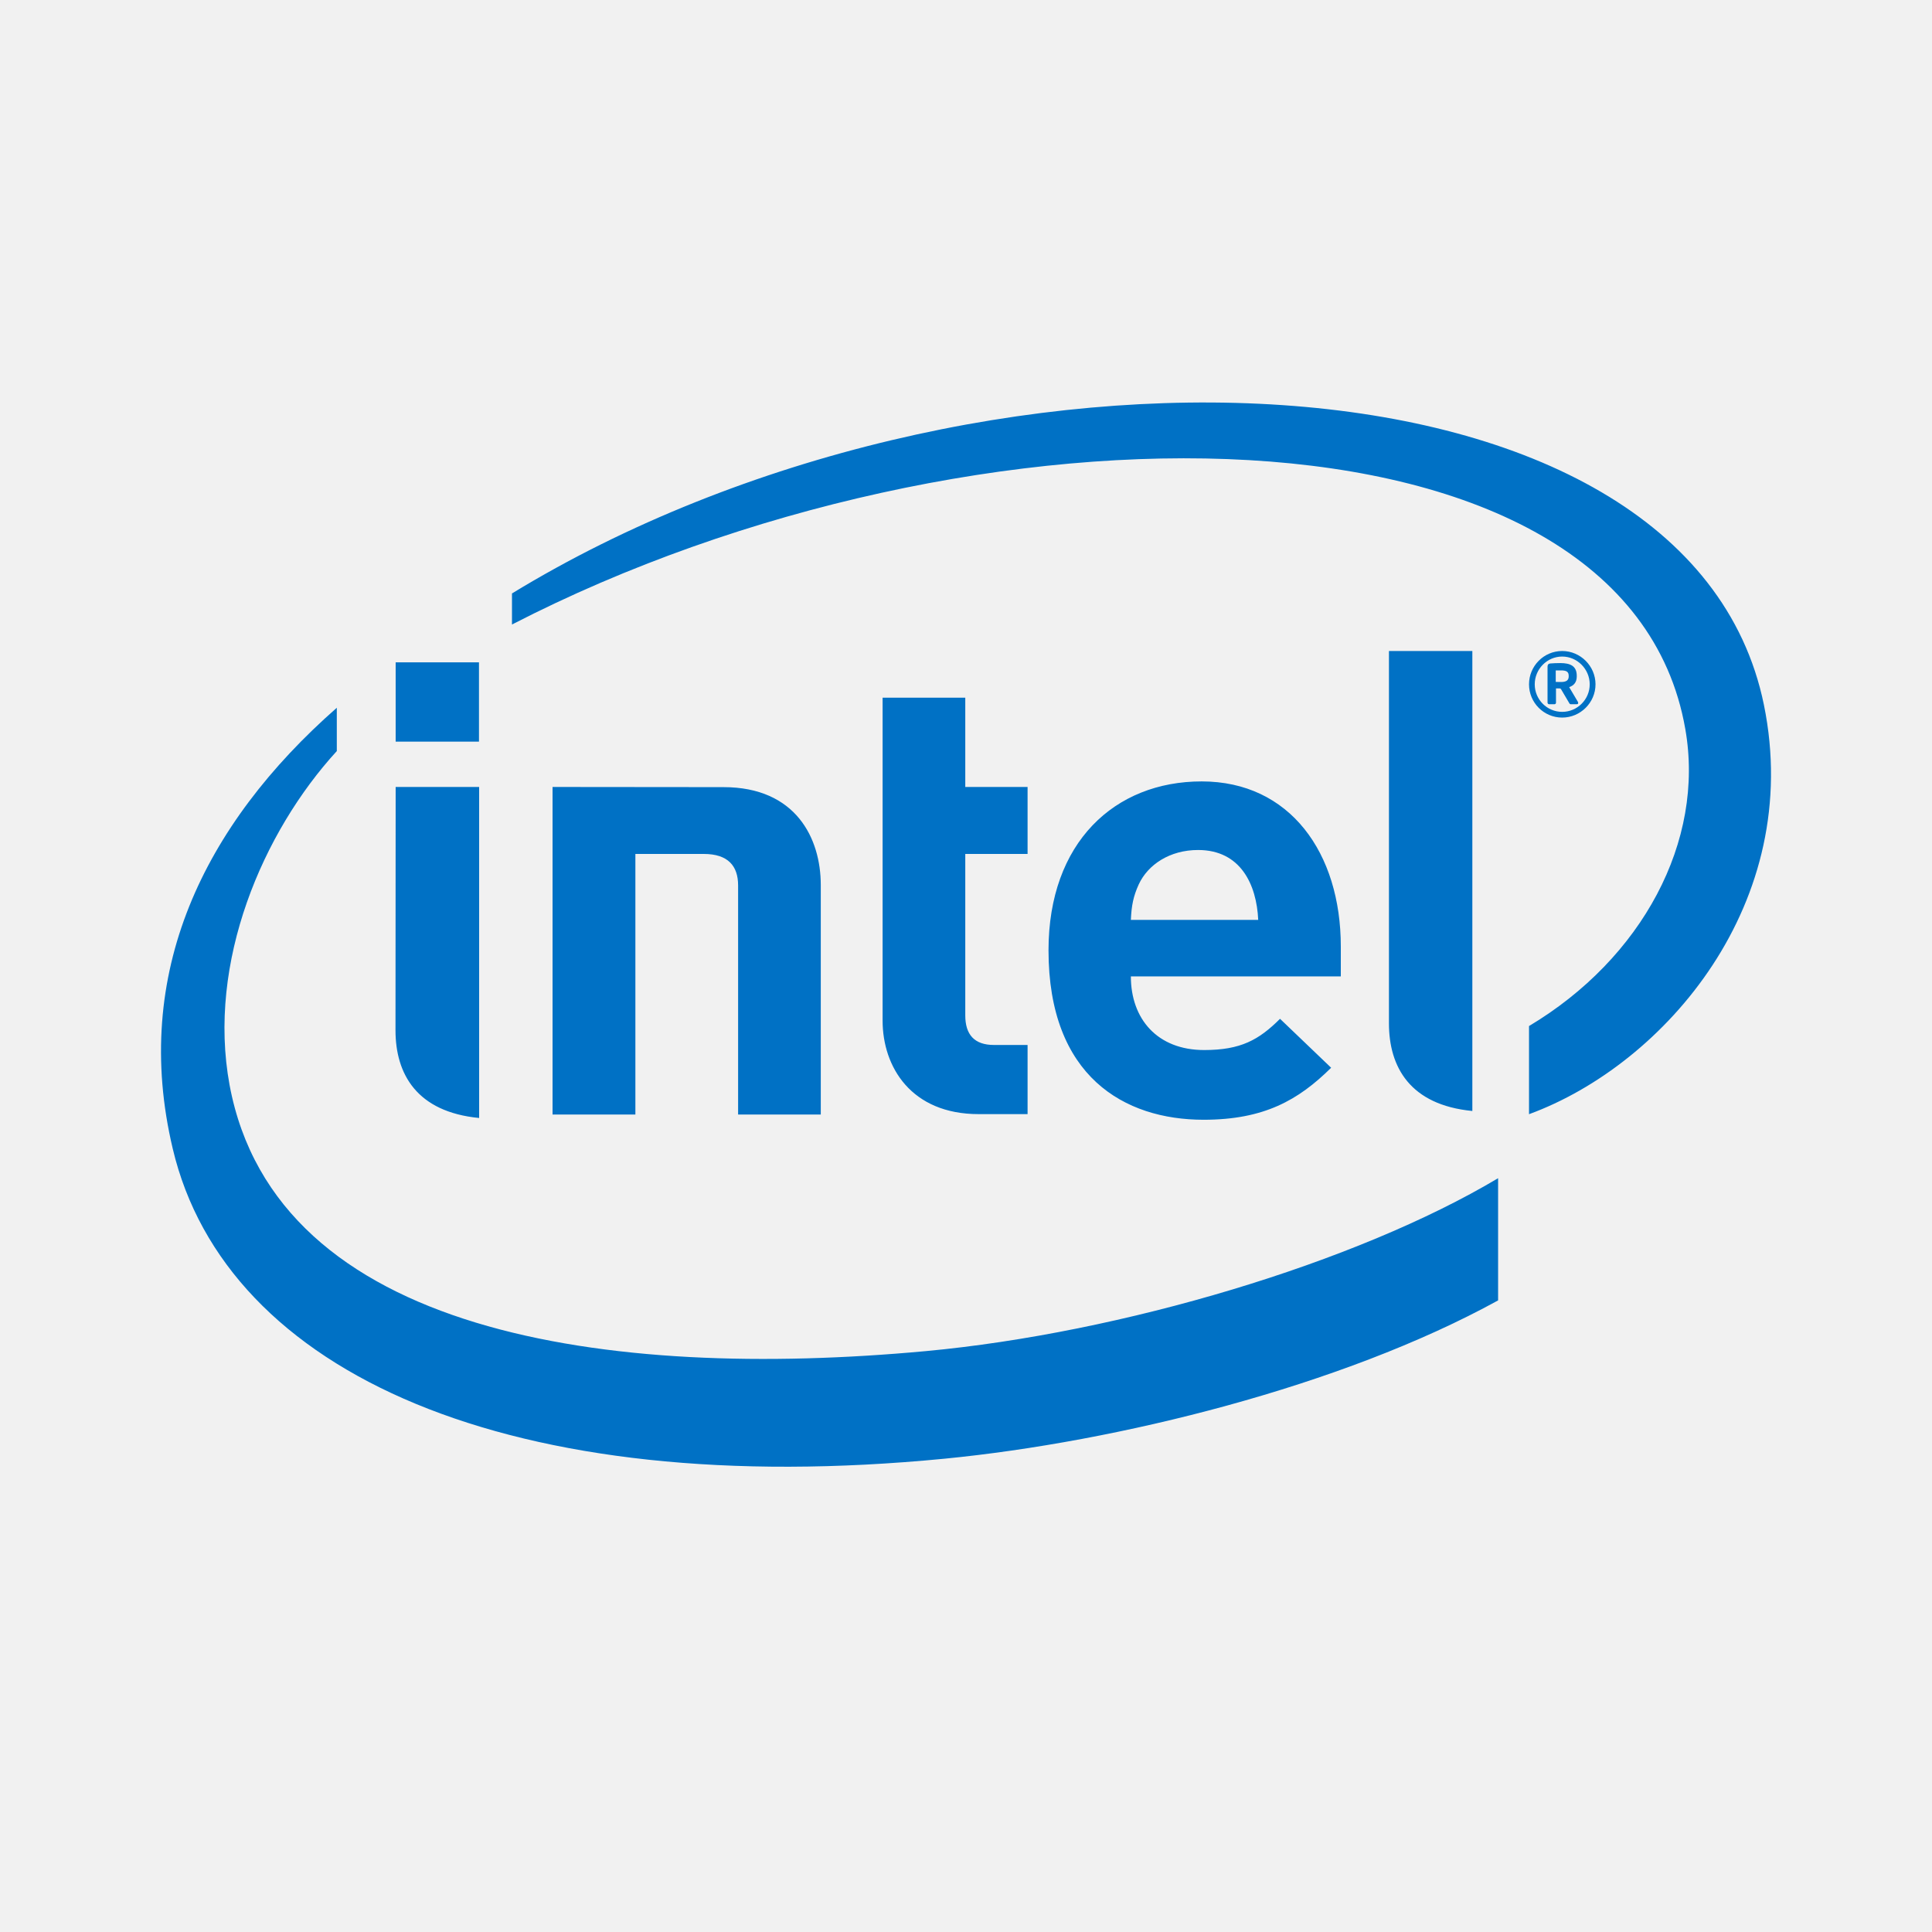
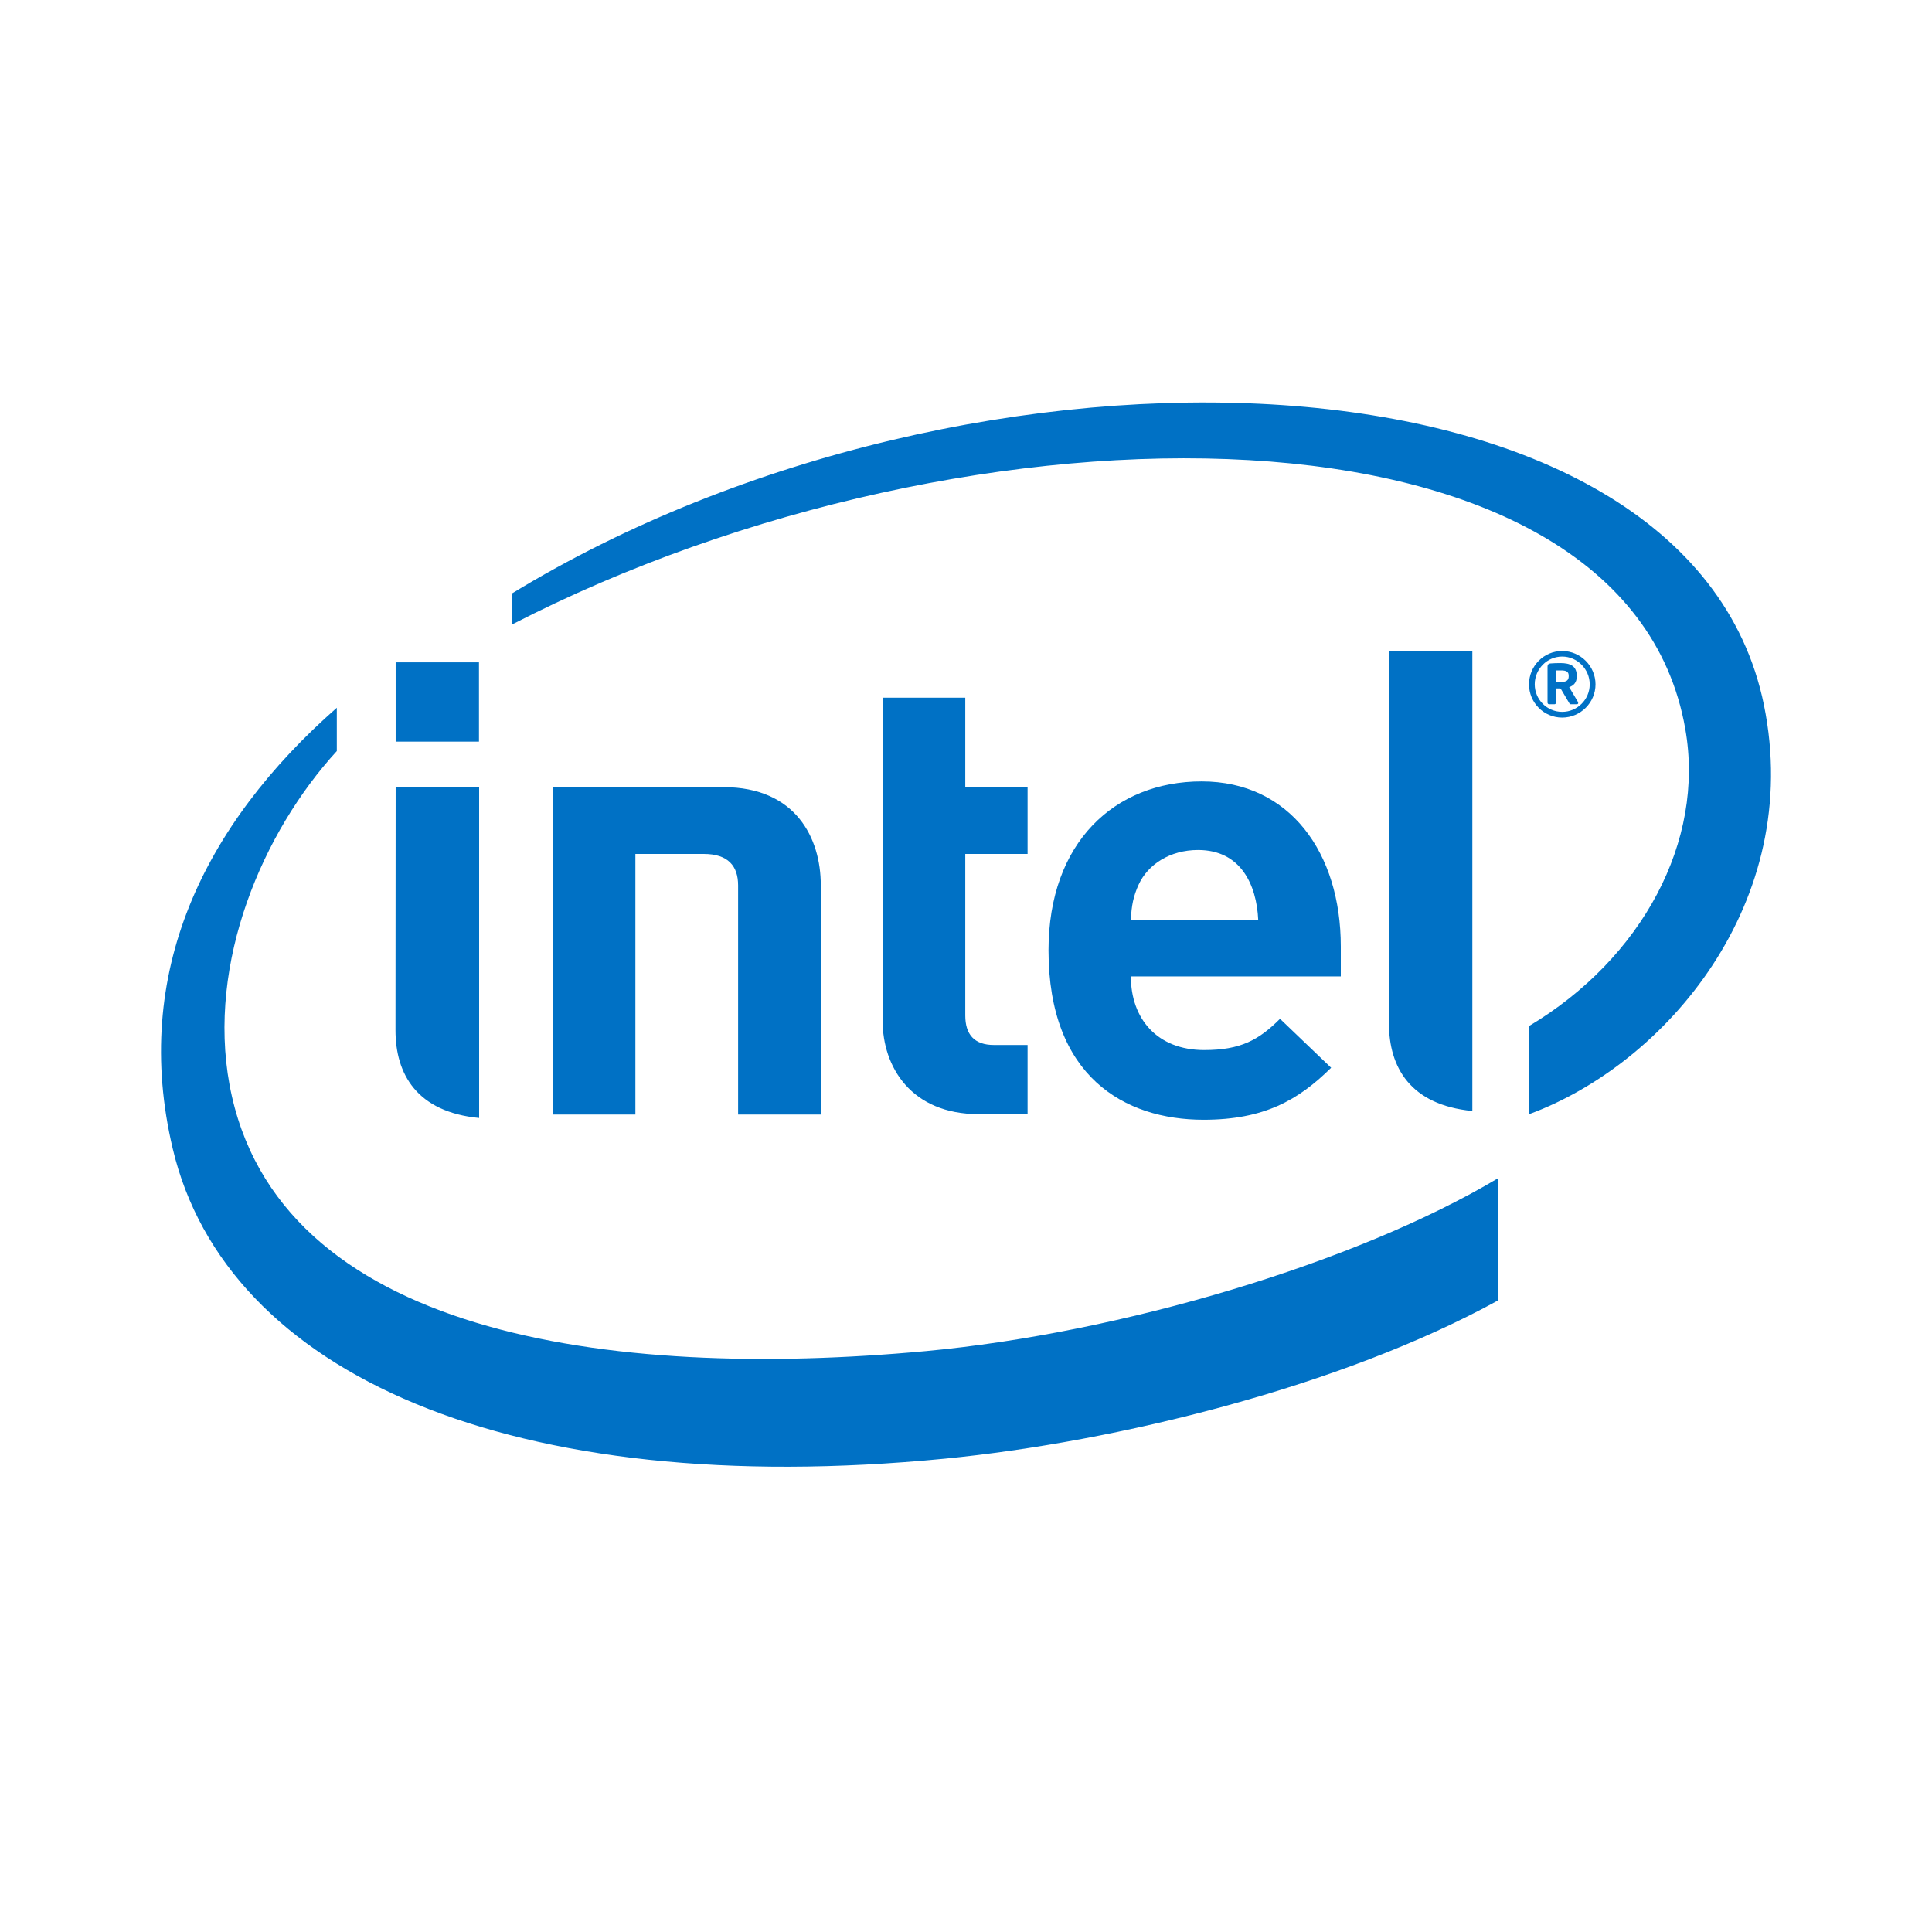
<svg xmlns="http://www.w3.org/2000/svg" width="24" height="24" viewBox="0 0 24 24" fill="none">
-   <rect width="24" height="24" fill="#F1F1F1" />
-   <path d="M7.893 10.608V13.845H6.864V9.776L8.987 9.778C9.888 9.778 10.196 10.415 10.196 10.994V13.845H9.169V10.999C9.169 10.757 9.044 10.608 8.742 10.608H7.893V10.608ZM14.883 10.559C14.532 10.559 14.26 10.74 14.146 10.986C14.079 11.133 14.056 11.247 14.048 11.427H15.63C15.61 10.986 15.41 10.559 14.883 10.559ZM14.048 12.129C14.048 12.656 14.375 13.044 14.959 13.044C15.413 13.044 15.638 12.918 15.901 12.656L16.536 13.264C16.129 13.666 15.703 13.91 14.951 13.91C13.967 13.91 13.025 13.372 13.025 11.805C13.025 10.465 13.847 9.707 14.928 9.707C16.023 9.707 16.656 10.595 16.656 11.758V12.129H14.048ZM12.157 13.84C11.32 13.84 10.964 13.255 10.964 12.678V8.667H11.991V9.776H12.765V10.608H11.991V12.614C11.991 12.85 12.102 12.981 12.347 12.981H12.765V13.84H12.157ZM5.95 9.213H4.915V8.228H5.95V9.213ZM5.952 13.888C5.177 13.813 4.913 13.342 4.913 12.798L4.915 9.776H5.952V13.888H5.952ZM18.29 13.801C17.516 13.726 17.254 13.255 17.254 12.712V8.087H18.29V13.801ZM21.912 8.756C20.973 4.167 12.087 3.877 6.36 7.372V7.758C12.081 4.81 20.196 4.828 20.935 9.054C21.182 10.451 20.397 11.908 18.994 12.746V13.841C20.683 13.222 22.414 11.214 21.912 8.756ZM11.501 16.784C7.548 17.15 3.429 16.575 2.852 13.479C2.57 11.953 3.264 10.335 4.184 9.33V8.792C2.528 10.248 1.629 12.092 2.146 14.27C2.807 17.063 6.342 18.646 11.738 18.12C13.873 17.911 16.667 17.223 18.61 16.154V14.636C16.847 15.688 13.93 16.558 11.501 16.784Z" fill="#0071C5" />
+   <path d="M7.893 10.608V13.845H6.864V9.776L8.987 9.778C9.888 9.778 10.196 10.415 10.196 10.994V13.845H9.169V10.999C9.169 10.757 9.044 10.608 8.742 10.608H7.893V10.608ZM14.883 10.559C14.532 10.559 14.26 10.74 14.146 10.986C14.079 11.133 14.056 11.247 14.048 11.427H15.63C15.61 10.986 15.41 10.559 14.883 10.559ZM14.048 12.129C14.048 12.656 14.375 13.044 14.959 13.044C15.413 13.044 15.638 12.918 15.901 12.656L16.536 13.264C16.129 13.666 15.703 13.91 14.951 13.91C13.967 13.91 13.025 13.372 13.025 11.805C13.025 10.465 13.847 9.707 14.928 9.707C16.023 9.707 16.656 10.595 16.656 11.758V12.129H14.048ZM12.157 13.84C11.32 13.84 10.964 13.255 10.964 12.678V8.667H11.991V9.776H12.765V10.608H11.991V12.614C11.991 12.85 12.102 12.981 12.347 12.981H12.765V13.84H12.157ZM5.95 9.213H4.915V8.228H5.95V9.213ZM5.952 13.888C5.177 13.813 4.913 13.342 4.913 12.798L4.915 9.776H5.952V13.888H5.952ZM18.29 13.801C17.516 13.726 17.254 13.255 17.254 12.712V8.087H18.29V13.801M21.912 8.756C20.973 4.167 12.087 3.877 6.36 7.372V7.758C12.081 4.81 20.196 4.828 20.935 9.054C21.182 10.451 20.397 11.908 18.994 12.746V13.841C20.683 13.222 22.414 11.214 21.912 8.756ZM11.501 16.784C7.548 17.15 3.429 16.575 2.852 13.479C2.57 11.953 3.264 10.335 4.184 9.33V8.792C2.528 10.248 1.629 12.092 2.146 14.27C2.807 17.063 6.342 18.646 11.738 18.12C13.873 17.911 16.667 17.223 18.61 16.154V14.636C16.847 15.688 13.93 16.558 11.501 16.784Z" fill="#0071C5" />
  <path d="M19.487 8.395C19.487 8.344 19.458 8.328 19.391 8.328H19.326V8.471C19.336 8.471 19.383 8.472 19.391 8.472C19.458 8.472 19.487 8.45 19.487 8.403V8.395V8.395ZM19.588 8.748H19.512C19.505 8.748 19.499 8.744 19.496 8.738L19.391 8.56C19.389 8.556 19.38 8.552 19.377 8.552H19.329V8.728C19.329 8.738 19.323 8.748 19.311 8.748H19.241C19.233 8.748 19.224 8.738 19.224 8.728V8.282C19.224 8.256 19.234 8.246 19.256 8.242C19.28 8.239 19.347 8.237 19.383 8.237C19.51 8.237 19.587 8.275 19.587 8.395V8.403C19.587 8.477 19.55 8.516 19.493 8.536L19.602 8.72C19.602 8.723 19.605 8.728 19.605 8.733C19.605 8.74 19.601 8.748 19.588 8.748L19.588 8.748ZM19.406 8.156C19.217 8.156 19.065 8.313 19.065 8.501C19.065 8.689 19.217 8.843 19.406 8.843C19.594 8.843 19.748 8.689 19.748 8.501C19.748 8.313 19.594 8.156 19.406 8.156ZM19.406 8.914C19.177 8.914 18.994 8.728 18.994 8.501C18.994 8.274 19.177 8.087 19.406 8.087C19.633 8.087 19.82 8.274 19.82 8.501C19.82 8.728 19.633 8.914 19.406 8.914Z" fill="#0071C5" />
</svg>